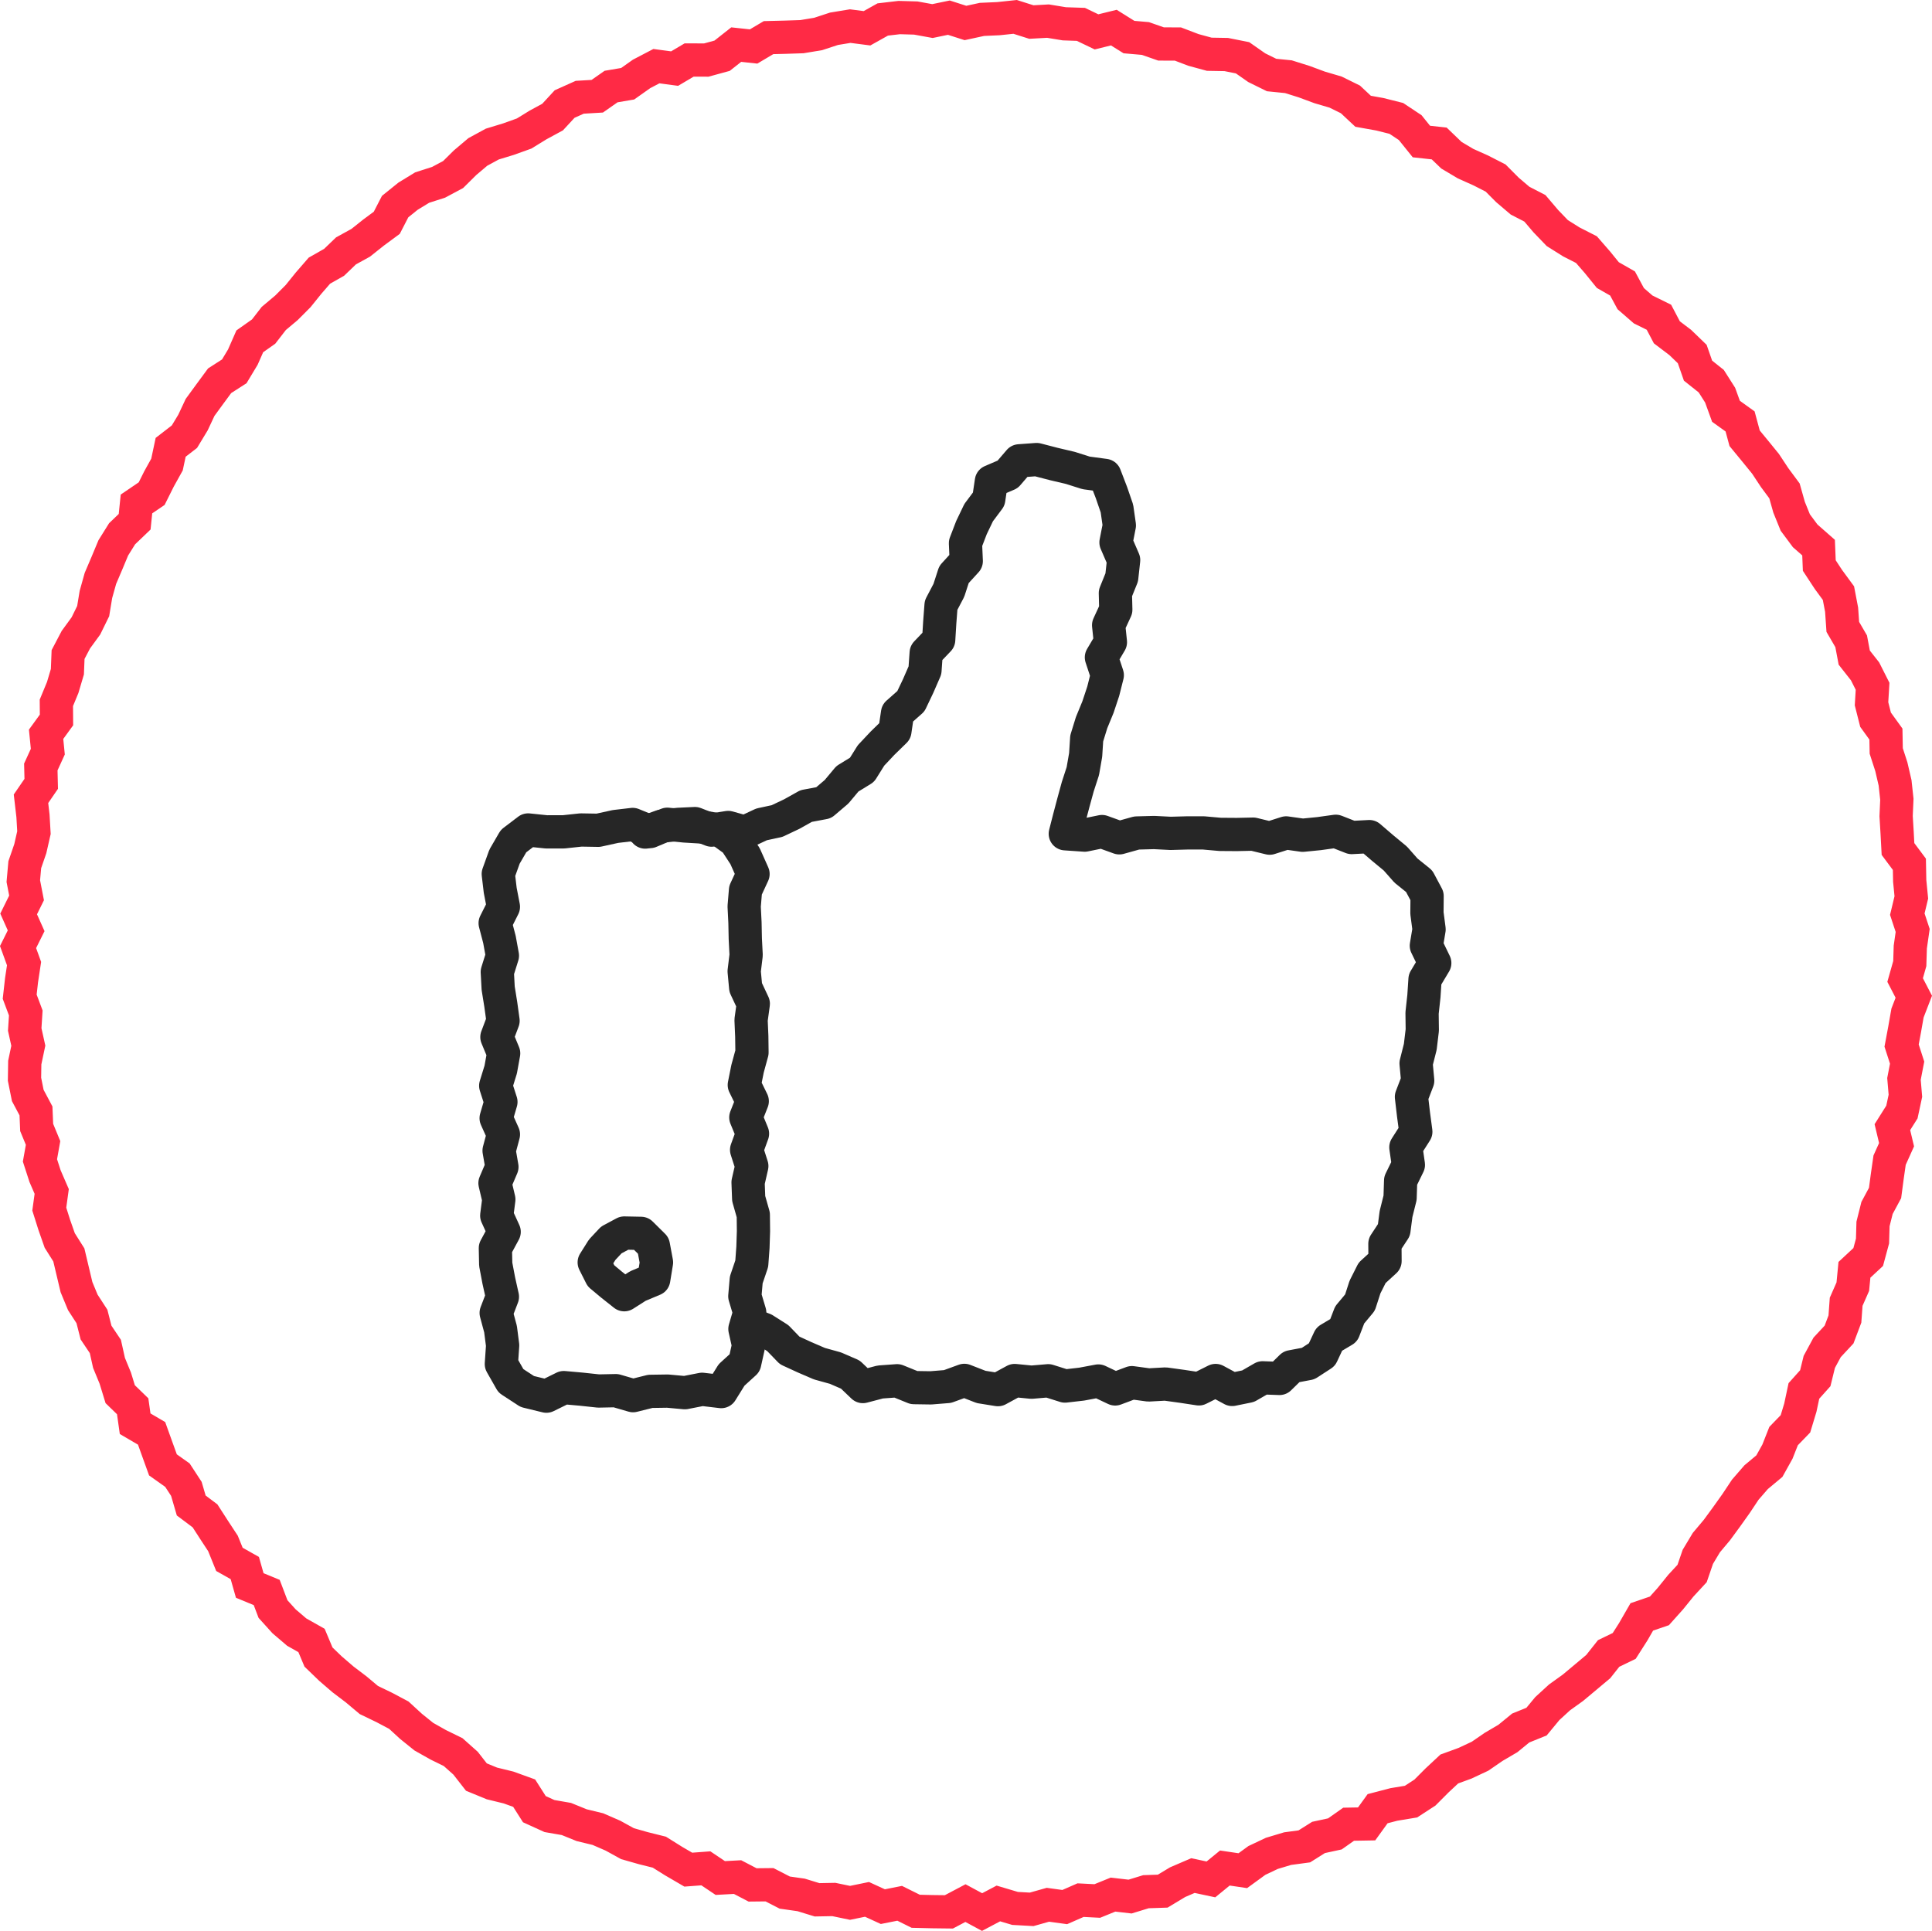
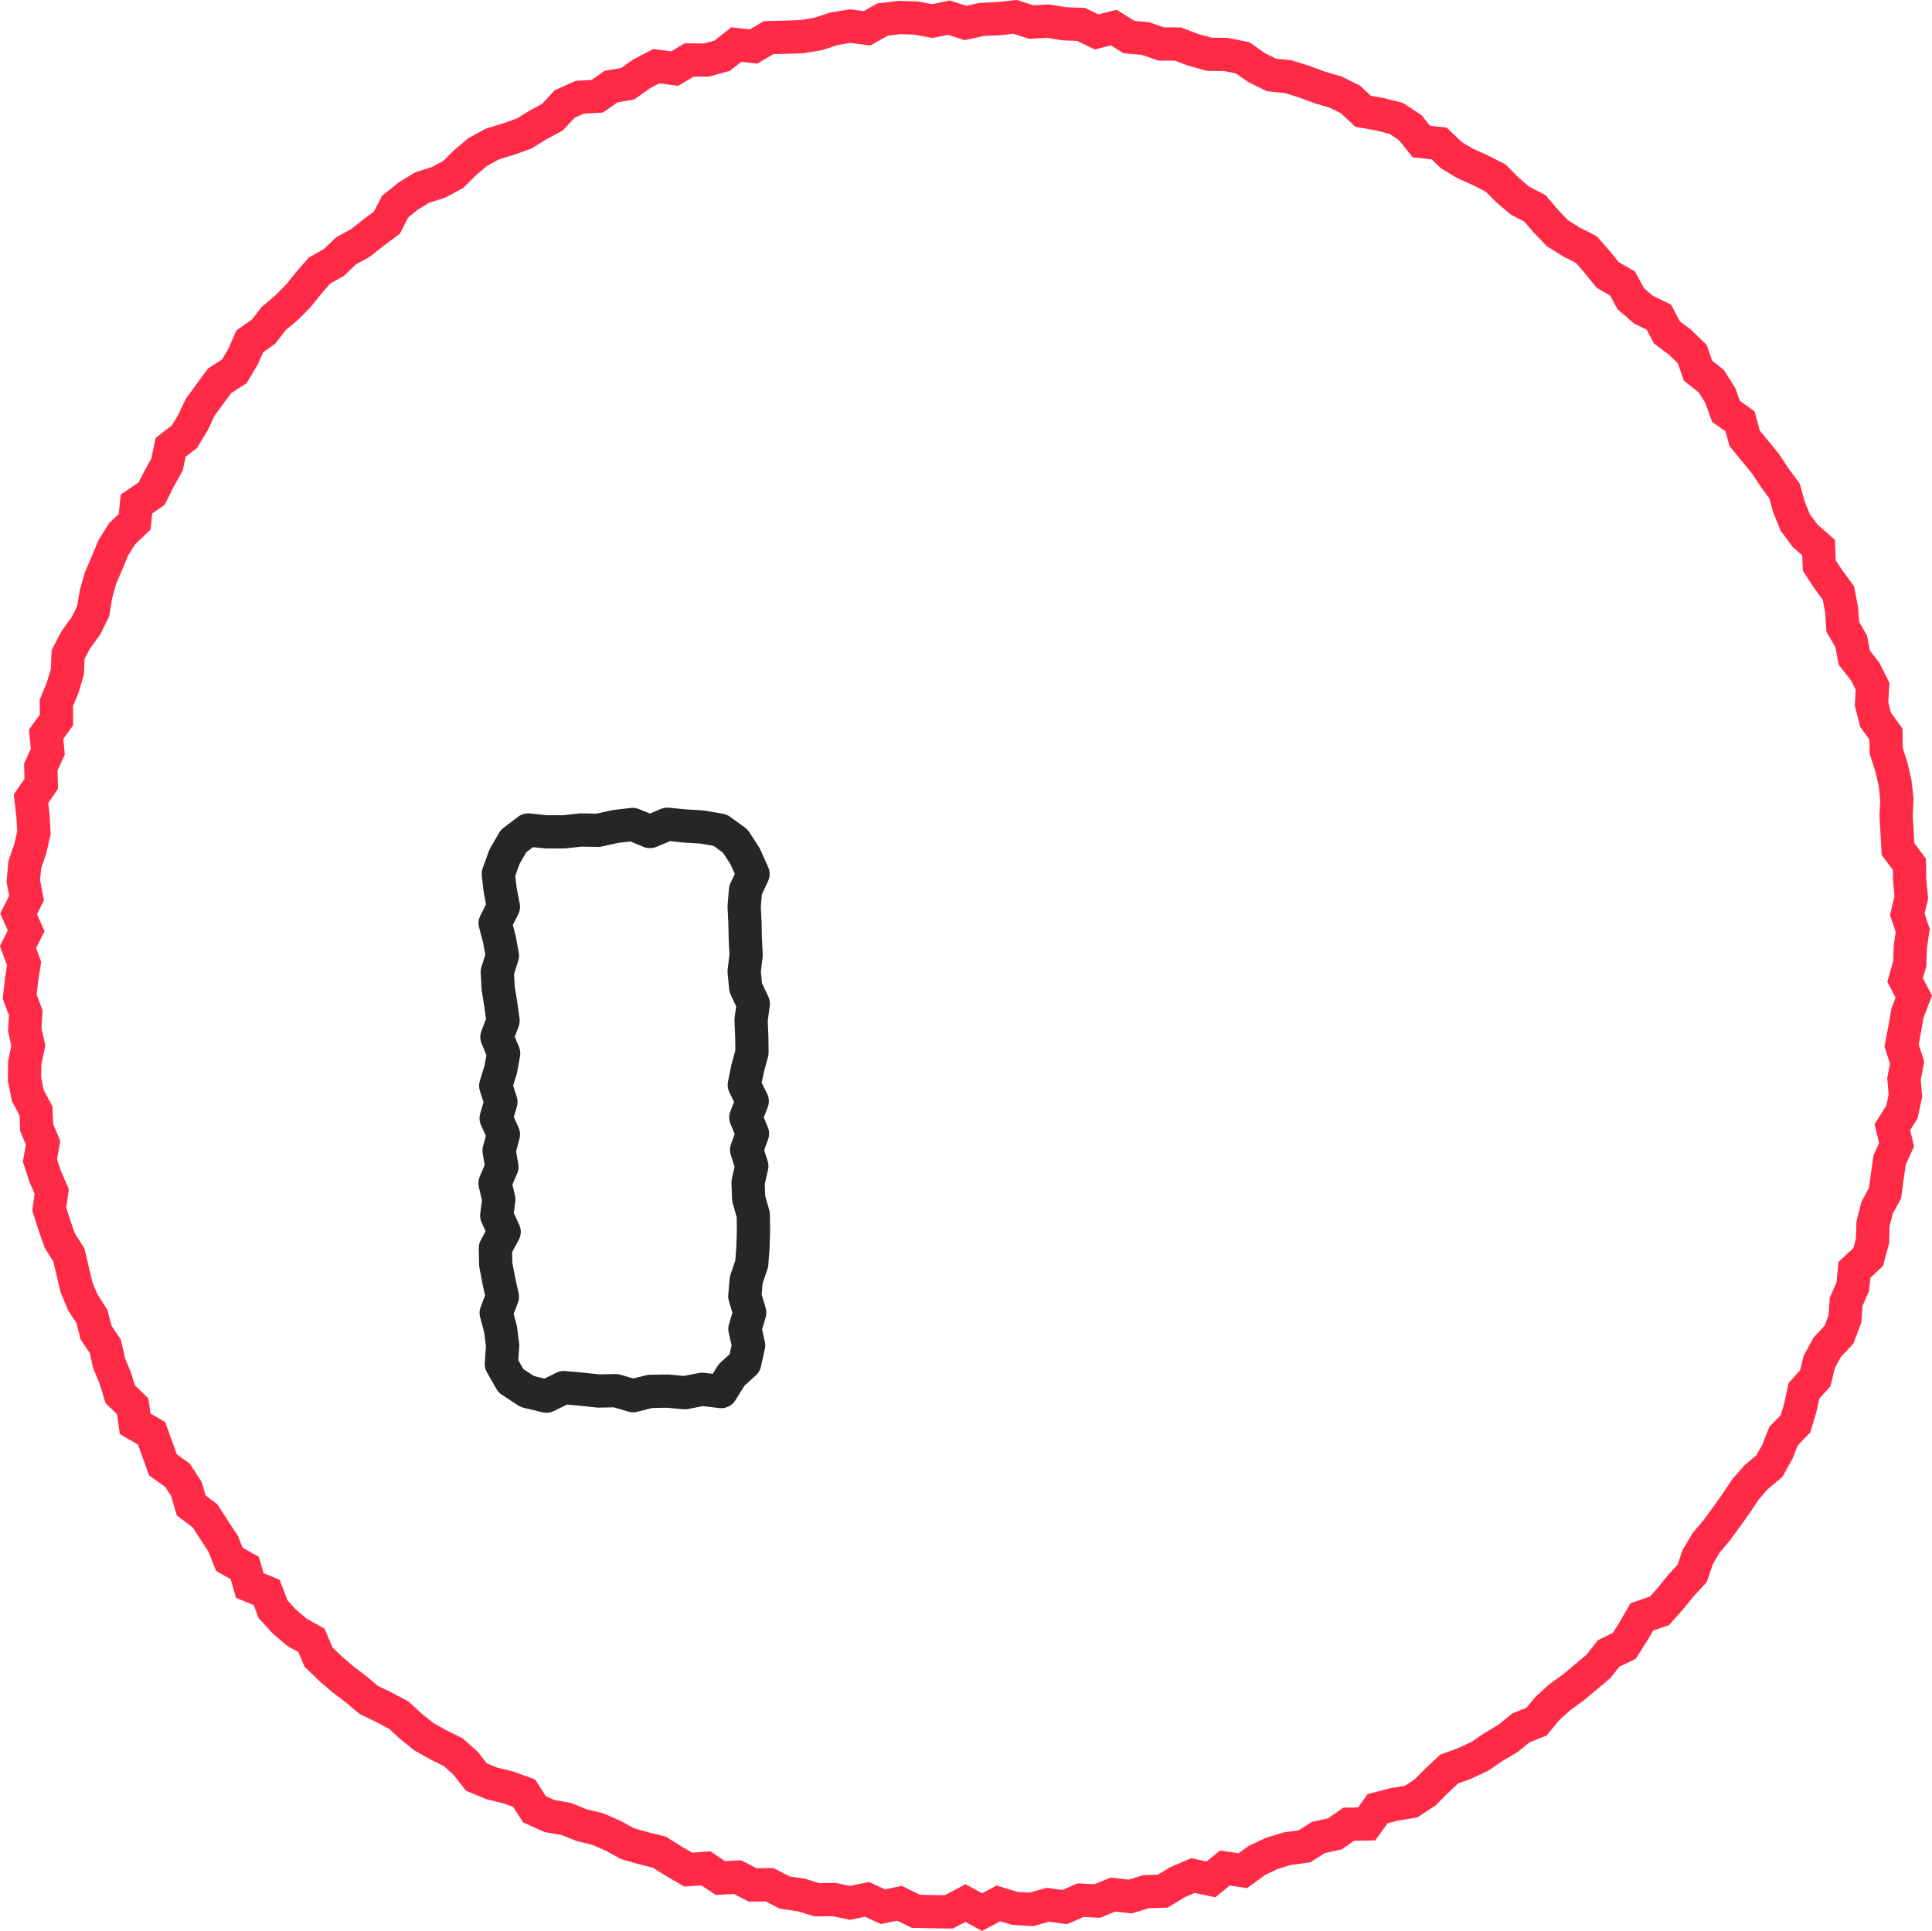
<svg xmlns="http://www.w3.org/2000/svg" viewBox="0 0 98.788 98.744">
  <defs>
    <style>.cls-1,.cls-2{fill:none;stroke-width:1.7px;}.cls-1{stroke:#ff2a45;stroke-miterlimit:10;}.cls-2{stroke:#262626;stroke-linecap:round;stroke-linejoin:round;}</style>
  </defs>
  <title>help</title>
  <g id="Layer_2" data-name="Layer 2">
    <g id="Layer_1-2" data-name="Layer 1">
      <polygon class="cls-1" points="97.652 49.277 97.414 50.117 97.857 50.972 97.536 51.804 97.389 52.639 97.234 53.469 97.516 54.342 97.355 55.174 97.428 56.037 97.25 56.867 96.762 57.641 96.976 58.538 96.62 59.328 96.5 60.166 96.388 61.008 95.977 61.773 95.772 62.591 95.747 63.464 95.526 64.282 94.822 64.936 94.739 65.798 94.399 66.57 94.335 67.453 94.036 68.246 93.426 68.902 93.025 69.644 92.82 70.48 92.238 71.13 92.056 71.985 91.806 72.812 91.199 73.439 90.885 74.235 90.473 74.975 89.794 75.542 89.239 76.182 88.774 76.882 88.287 77.566 87.791 78.243 87.25 78.887 86.814 79.614 86.522 80.466 85.947 81.088 85.414 81.747 84.85 82.378 83.949 82.686 83.516 83.439 83.05 84.17 82.253 84.556 81.723 85.226 81.076 85.768 80.429 86.309 79.743 86.802 79.119 87.373 78.567 88.041 77.758 88.368 77.104 88.903 76.375 89.331 75.68 89.809 74.912 90.169 74.107 90.463 73.478 91.05 72.86 91.67 72.149 92.132 71.272 92.277 70.441 92.494 69.879 93.272 68.959 93.288 68.256 93.783 67.42 93.964 66.694 94.421 65.839 94.536 65.033 94.778 64.268 95.14 63.548 95.664 62.63 95.528 61.917 96.11 60.998 95.914 60.215 96.251 59.453 96.71 58.596 96.739 57.783 96.988 56.911 96.887 56.107 97.214 55.252 97.17 54.442 97.525 53.582 97.407 52.752 97.641 51.903 97.594 51.049 97.34 50.216 97.78 49.366 97.322 48.519 97.77 47.671 97.76 46.824 97.74 46.003 97.332 45.143 97.503 44.332 97.131 43.464 97.309 42.635 97.137 41.778 97.153 40.963 96.903 40.126 96.784 39.347 96.383 38.482 96.392 37.712 95.991 36.83 96.039 36.093 95.544 35.194 95.611 34.446 95.175 33.714 94.717 32.895 94.513 32.084 94.282 31.342 93.873 30.572 93.538 29.742 93.337 28.961 93.02 28.096 92.87 27.324 92.519 26.802 91.699 26.002 91.41 25.151 91.202 24.36 90.877 23.806 90.167 23.17 89.6 22.409 89.227 21.673 88.812 21.016 88.283 20.393 87.711 19.639 87.312 18.86 86.936 18.212 86.392 17.537 85.88 16.895 85.327 16.285 84.739 15.929 83.891 15.17 83.462 14.525 82.911 13.959 82.284 13.637 81.437 12.77 81.079 12.517 80.187 11.731 79.744 11.401 78.929 10.939 78.225 10.483 77.518 9.778 76.989 9.53 76.139 9.072 75.437 8.332 74.912 8.04 74.103 7.751 73.299 6.91 72.807 6.784 71.915 6.146 71.296 5.895 70.477 5.574 69.696 5.387 68.856 4.911 68.146 4.701 67.322 4.234 66.602 3.911 65.821 3.715 64.996 3.52 64.174 3.055 63.437 2.775 62.639 2.52 61.832 2.644 60.93 2.304 60.147 2.043 59.341 2.202 58.45 1.875 57.656 1.84 56.81 1.42 56.02 1.253 55.19 1.266 54.338 1.448 53.475 1.264 52.646 1.318 51.801 1.007 50.97 1.102 50.124 1.23 49.277 0.923 48.431 1.337 47.598 0.953 46.738 1.358 45.917 1.192 45.059 1.267 44.218 1.549 43.401 1.736 42.578 1.686 41.72 1.585 40.847 2.108 40.085 2.087 39.222 2.445 38.438 2.357 37.55 2.889 36.817 2.882 35.942 3.206 35.158 3.446 34.35 3.481 33.471 3.878 32.714 4.393 32.008 4.764 31.251 4.905 30.398 5.135 29.577 5.467 28.799 5.793 28.017 6.243 27.296 6.885 26.681 6.978 25.772 7.755 25.244 8.131 24.491 8.539 23.756 8.726 22.875 9.431 22.33 9.867 21.609 10.231 20.833 10.729 20.151 11.23 19.471 11.979 18.99 12.417 18.262 12.772 17.455 13.481 16.955 13.999 16.285 14.649 15.739 15.243 15.143 15.776 14.482 16.332 13.841 17.085 13.413 17.693 12.829 18.445 12.415 19.102 11.892 19.777 11.393 20.204 10.565 20.863 10.034 21.586 9.592 22.425 9.323 23.169 8.926 23.78 8.321 24.432 7.77 25.174 7.367 26 7.115 26.8 6.828 27.516 6.388 28.255 5.987 28.871 5.32 29.642 4.974 30.539 4.921 31.246 4.426 32.095 4.282 32.806 3.779 33.563 3.383 34.494 3.508 35.238 3.068 36.115 3.071 36.923 2.85 37.645 2.281 38.534 2.377 39.297 1.924 40.153 1.903 41.003 1.875 41.832 1.738 42.643 1.472 43.474 1.335 44.333 1.446 45.137 0.996 45.979 0.898 46.827 0.922 47.679 1.077 48.518 0.903 49.366 1.175 50.21 0.992 51.055 0.954 51.906 0.864 52.736 1.127 53.587 1.08 54.422 1.217 55.268 1.246 56.068 1.63 56.953 1.412 57.727 1.896 58.568 1.969 59.369 2.249 60.229 2.251 61.022 2.553 61.833 2.774 62.703 2.789 63.535 2.955 64.259 3.461 65.019 3.836 65.88 3.923 66.685 4.176 67.476 4.469 68.291 4.709 69.05 5.083 69.699 5.69 70.558 5.844 71.398 6.055 72.107 6.526 72.679 7.237 73.59 7.337 74.215 7.938 74.939 8.369 75.717 8.717 76.474 9.104 77.08 9.713 77.724 10.261 78.483 10.653 79.041 11.309 79.628 11.92 80.346 12.371 81.118 12.765 81.676 13.406 82.212 14.067 82.965 14.497 83.383 15.273 84.019 15.825 84.825 16.223 85.231 16.995 85.917 17.515 86.528 18.105 86.824 18.954 87.501 19.493 87.955 20.208 88.254 21.033 88.975 21.551 89.207 22.412 89.743 23.064 90.277 23.72 90.741 24.423 91.245 25.104 91.48 25.938 91.797 26.721 92.304 27.403 92.988 28.004 93.025 28.921 93.492 29.633 94.004 30.331 94.166 31.178 94.227 32.058 94.655 32.794 94.812 33.629 95.364 34.331 95.75 35.096 95.696 35.991 95.902 36.805 96.432 37.539 96.448 38.404 96.709 39.21 96.9 40.033 96.991 40.875 96.953 41.736 97.004 42.578 97.049 43.417 97.632 44.199 97.648 45.048 97.731 45.891 97.525 46.749 97.8 47.582 97.678 48.43 97.652 49.277" />
      <polygon class="cls-2" points="35.901 71.047 35.019 71.22 34.135 71.139 33.252 71.152 32.37 71.372 31.489 71.116 30.604 71.134 29.717 71.039 28.828 70.96 27.939 71.398 26.962 71.16 26.125 70.614 25.636 69.755 25.701 68.801 25.594 67.971 25.371 67.142 25.689 66.314 25.504 65.485 25.347 64.656 25.33 63.826 25.779 62.994 25.4 62.164 25.506 61.335 25.31 60.505 25.664 59.674 25.52 58.842 25.741 58.012 25.369 57.183 25.613 56.351 25.347 55.523 25.603 54.695 25.753 53.866 25.408 53.033 25.722 52.202 25.607 51.371 25.473 50.537 25.428 49.705 25.689 48.873 25.538 48.042 25.319 47.208 25.74 46.372 25.578 45.533 25.478 44.695 25.797 43.808 26.258 43.013 27.006 42.443 27.939 42.54 28.82 42.539 29.705 42.444 30.588 42.459 31.47 42.265 32.35 42.162 33.236 42.524 34.122 42.151 35.012 42.239 35.901 42.292 36.829 42.455 37.59 43.006 38.098 43.785 38.504 44.695 38.12 45.525 38.051 46.354 38.092 47.182 38.109 48.01 38.152 48.84 38.051 49.67 38.129 50.501 38.518 51.331 38.404 52.161 38.44 52.991 38.451 53.822 38.224 54.653 38.058 55.484 38.464 56.313 38.136 57.144 38.477 57.973 38.176 58.801 38.442 59.63 38.251 60.463 38.282 61.294 38.518 62.125 38.527 62.959 38.5 63.791 38.439 64.623 38.157 65.453 38.085 66.288 38.335 67.124 38.09 67.962 38.278 68.801 38.078 69.702 37.41 70.31 36.879 71.163 35.901 71.047" />
-       <polygon class="cls-2" points="33.568 64.557 33.408 63.697 32.777 63.072 31.92 63.055 31.258 63.41 30.793 63.907 30.384 64.557 30.73 65.244 31.265 65.691 31.92 66.21 32.618 65.765 33.426 65.426 33.568 64.557" />
-       <polyline class="cls-2" points="32.992 42.55 33.84 42.248 34.688 42.157 35.534 42.117 36.384 42.451 37.236 42.316 38.09 42.555 38.939 42.158 39.732 41.987 40.489 41.628 41.22 41.219 42.116 41.051 42.774 40.491 43.329 39.827 44.078 39.367 44.538 38.631 45.127 38.005 45.758 37.389 45.893 36.465 46.576 35.861 46.949 35.077 47.296 34.28 47.359 33.388 47.997 32.719 48.052 31.828 48.119 30.948 48.518 30.188 48.78 29.38 49.407 28.694 49.367 27.779 49.673 26.982 50.041 26.214 50.557 25.525 50.692 24.616 51.526 24.259 52.12 23.566 53.007 23.501 53.886 23.729 54.735 23.929 55.535 24.183 56.494 24.312 56.831 25.19 57.112 26.006 57.235 26.866 57.064 27.739 57.454 28.641 57.357 29.529 57.032 30.332 57.053 31.179 56.687 31.972 56.778 32.839 56.318 33.617 56.618 34.526 56.411 35.349 56.142 36.159 55.815 36.955 55.566 37.762 55.512 38.605 55.368 39.433 55.107 40.236 54.887 41.04 54.674 41.844 54.471 42.638 55.464 42.706 56.348 42.525 57.234 42.845 58.12 42.598 59.011 42.574 59.855 42.617 60.699 42.594 61.544 42.594 62.39 42.669 63.235 42.675 64.078 42.657 64.922 42.862 65.764 42.594 66.611 42.713 67.445 42.63 68.302 42.511 69.115 42.83 70.018 42.783 70.703 43.371 71.349 43.905 71.89 44.519 72.565 45.063 72.971 45.824 72.963 46.696 73.072 47.526 72.933 48.362 73.363 49.249 72.865 50.082 72.808 50.943 72.714 51.803 72.725 52.677 72.622 53.535 72.408 54.38 72.49 55.262 72.171 56.092 72.275 56.981 72.394 57.875 71.886 58.672 72.014 59.568 71.618 60.378 71.59 61.253 71.383 62.081 71.276 62.902 70.814 63.604 70.82 64.488 70.16 65.092 69.795 65.818 69.539 66.611 69.013 67.242 68.707 68.037 67.967 68.477 67.594 69.274 66.889 69.731 66.033 69.893 65.423 70.491 64.561 70.46 63.819 70.888 63.004 71.054 62.158 70.597 61.302 71.025 60.447 70.895 59.589 70.777 58.732 70.824 57.876 70.708 57.021 71.028 56.163 70.622 55.309 70.782 54.455 70.88 53.6 70.61 52.741 70.683 51.884 70.598 51.027 71.064 50.168 70.926 49.309 70.591 48.451 70.904 47.595 70.973 46.734 70.96 45.872 70.61 45.008 70.673 44.121 70.906 43.481 70.294 42.718 69.963 41.899 69.736 41.136 69.407 40.379 69.059 39.771 68.43 39.064 67.982 38.277 67.682" />
    </g>
  </g>
</svg>